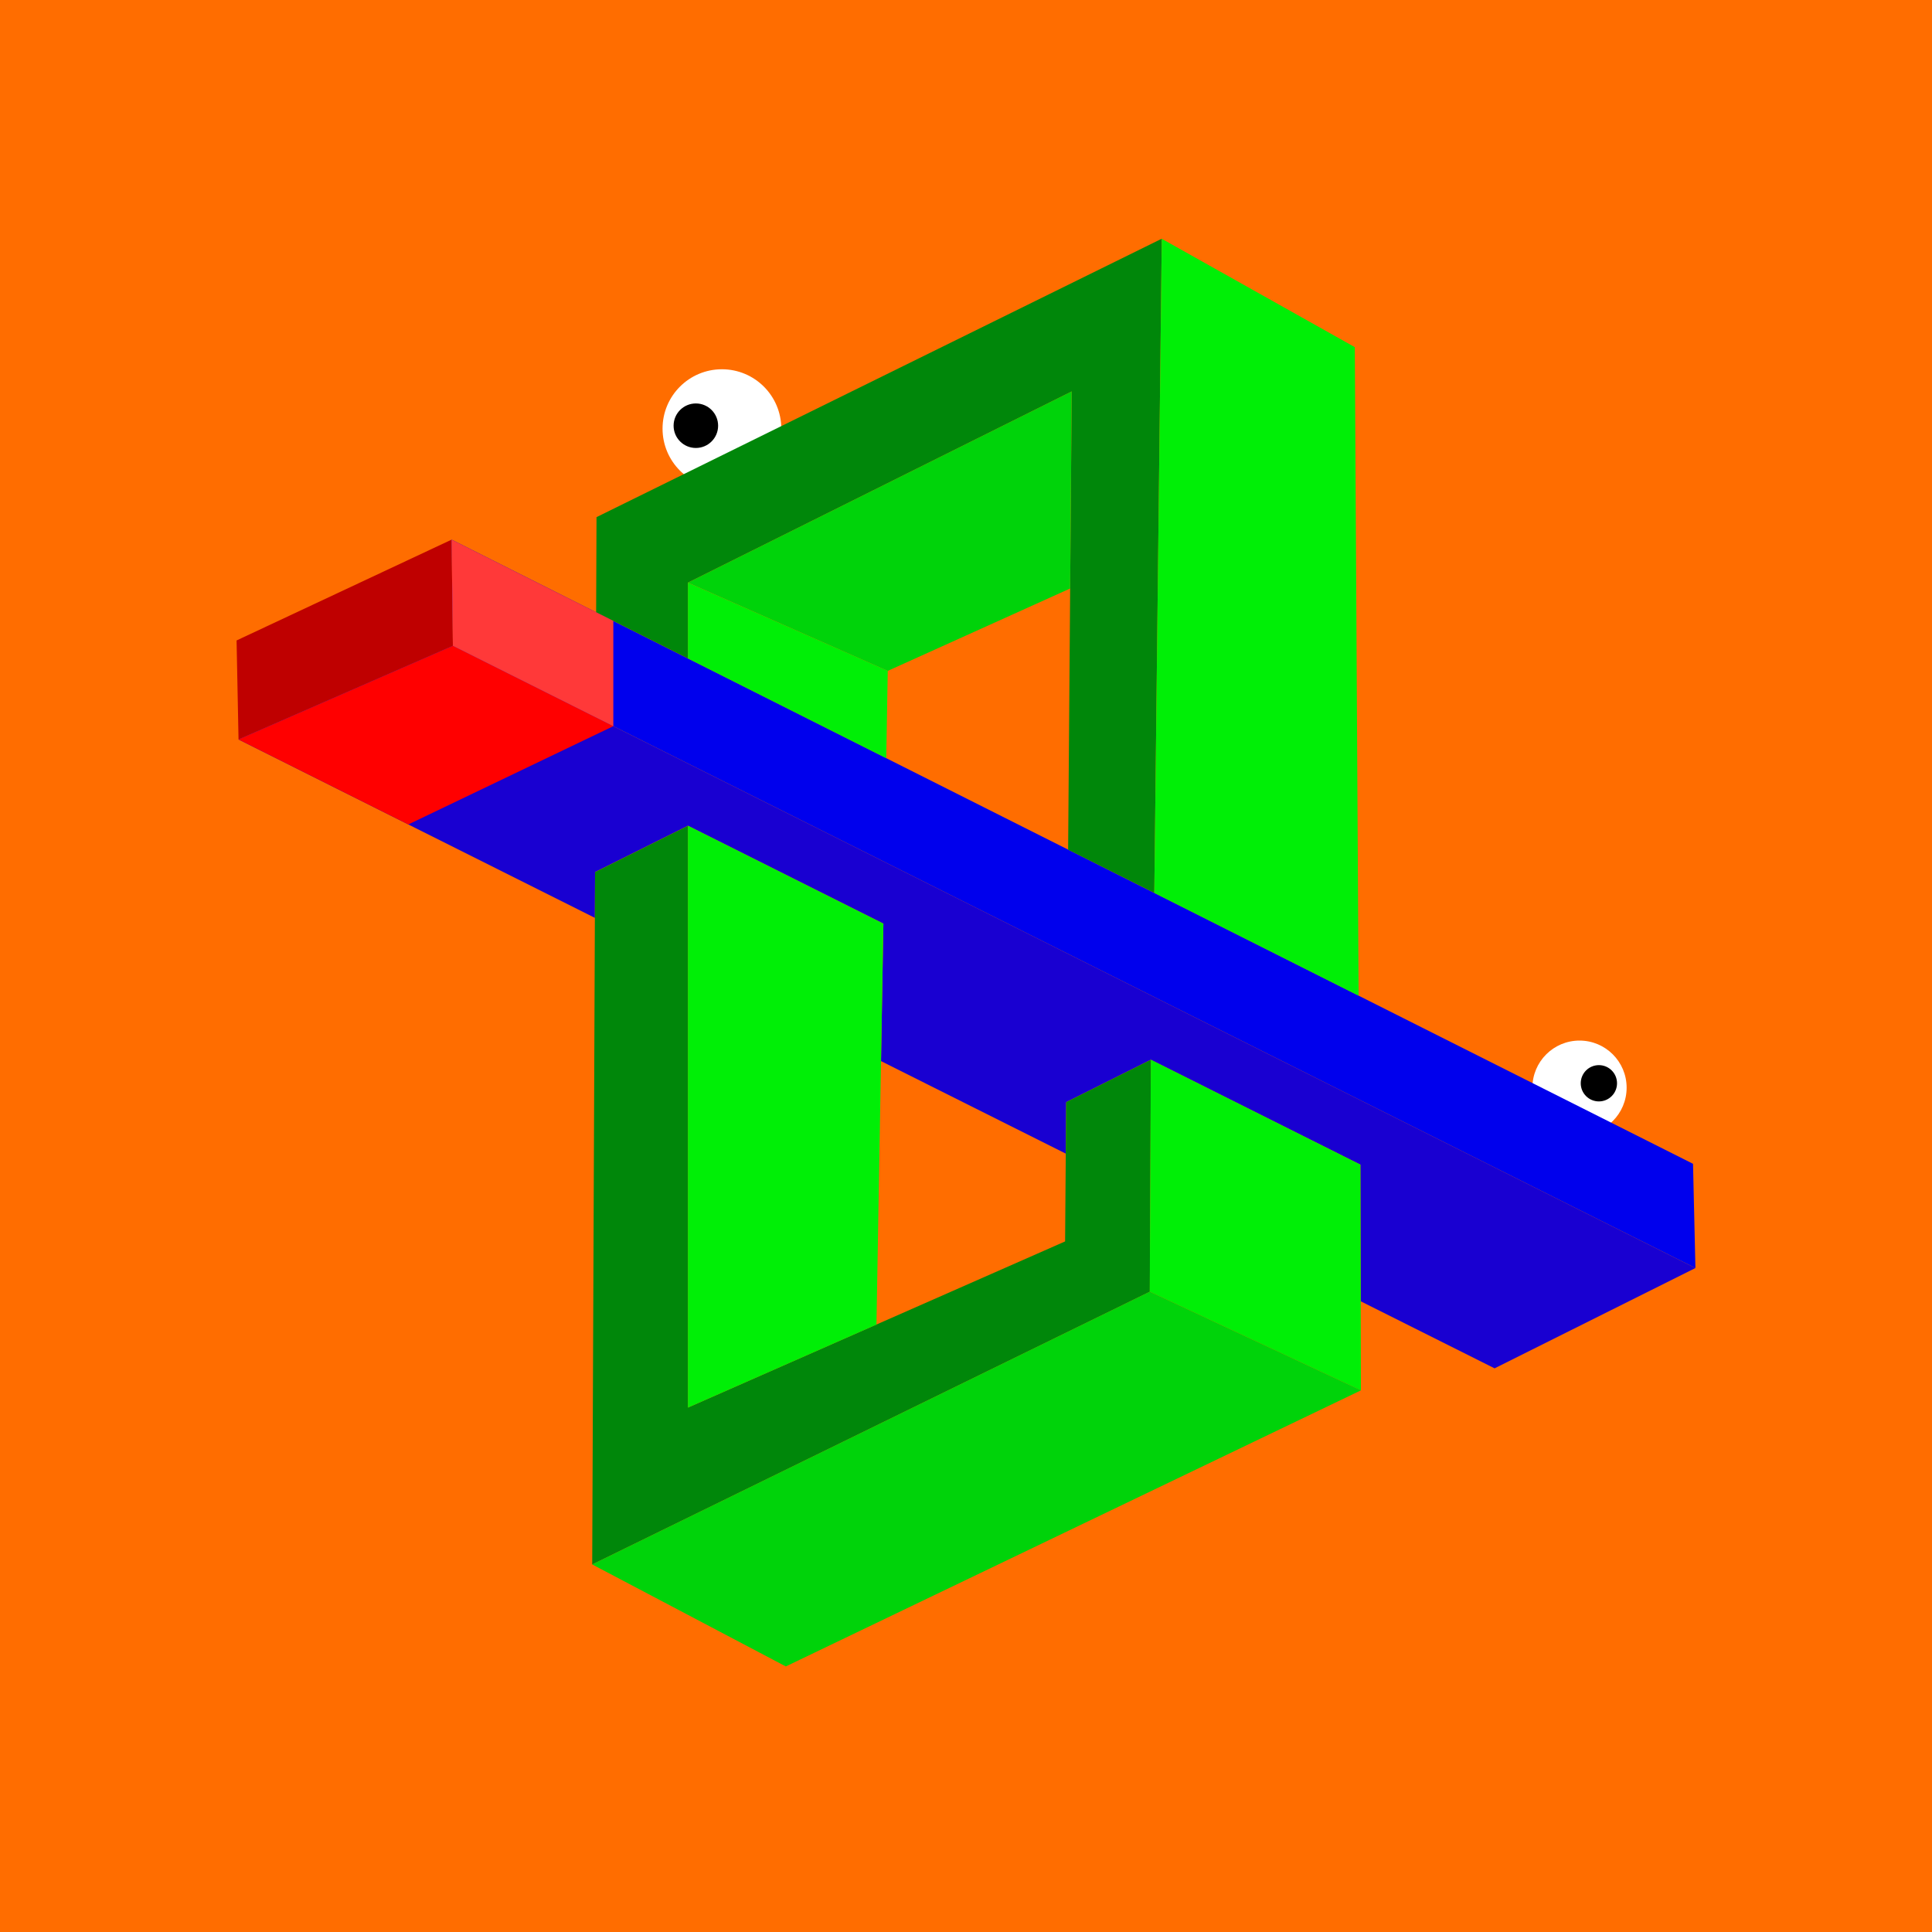
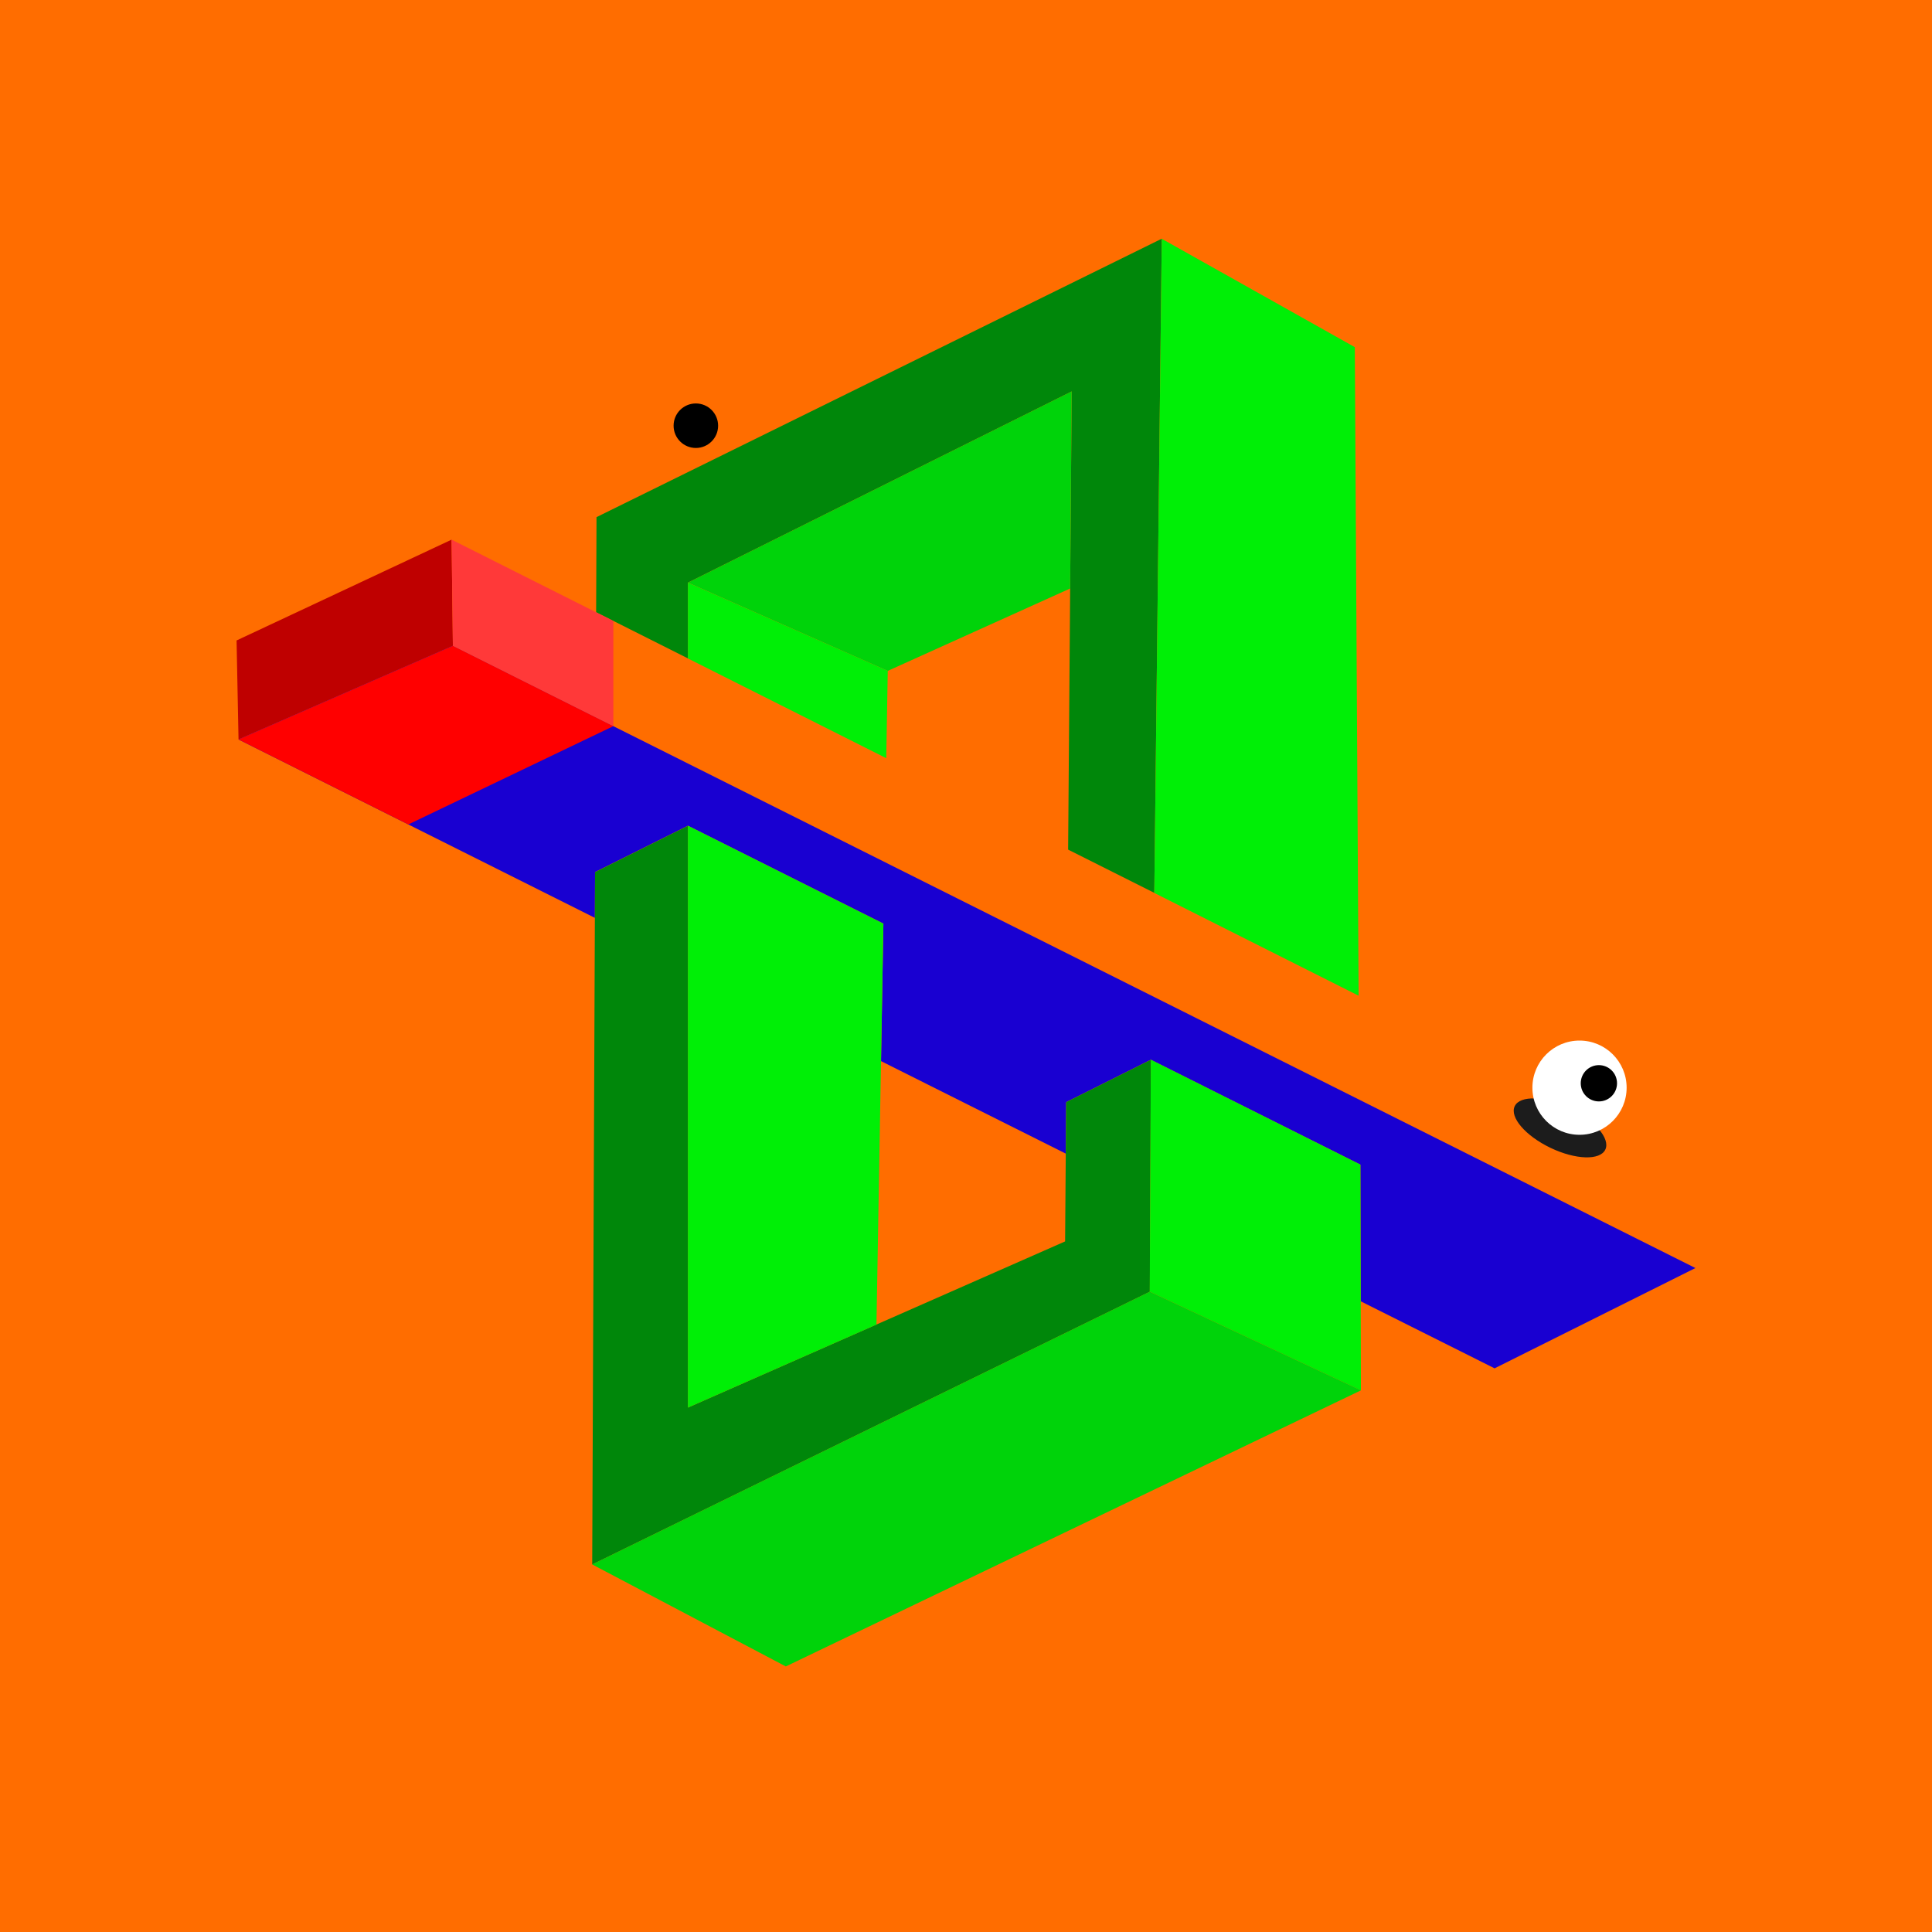
<svg xmlns="http://www.w3.org/2000/svg" viewBox="0 0 1117.1 1117.1">
  <path d="M0 0h1117.1v1117.1H0z" fill="#ff6d00" data-name="Layer 2" />
  <g data-name="Layer 23">
    <ellipse fill="#1c1c1c" cx="431.32" cy="277.27" rx="36.6" ry="16.11" transform="rotate(-25.58 431.284 277.237)" />
-     <circle fill="#fff" cx="417.42" cy="247.84" r="34.33" />
    <circle cx="402.35" cy="246.15" r="12.87" />
    <ellipse fill="#1c1c1c" cx="902" cy="652.14" rx="12.78" ry="29.04" transform="rotate(-64.39 902.022 652.137)" />
    <circle fill="#fff" cx="913.29" cy="628.91" r="27.24" />
    <circle cx="924.49" cy="626.36" r="10.49" />
-     <path d="m261.11 312.03 717.81 360.89 1.39 60.27-718.45-359.77-.75-61.39z" fill="#0000ed" fill-rule="evenodd" />
    <path d="m261.11 312.03-124.32 58.29 1.13 57.24 123.94-54.14-.75-61.39z" fill="#bf0000" fill-rule="evenodd" />
    <path d="m137.92 427.56 206.04 103.15.11-26.49 53.7-26.78 113.02 56.59-1.37 79.52 106.81 53.48.23-29.76 48.96-24.53 121.17 60.66.18 79.02 77.41 38.76 116.13-57.99-718.45-359.77-123.94 54.14z" fill="#1900d1" fill-rule="evenodd" />
    <path d="m344.91 299.01-.22 55 53.09 26.69v-43.82l221.89-110.56-2.07 264.94 49.83 25 4.32-378.24-326.84 160.99Zm-.84 205.27 53.7-26.79v336.39l218.08-96.08.62-80.52 49-24.54-.63 134.13-322.42 157.71Z" fill="#00870a" fill-rule="evenodd" />
    <path d="m397.78 336.88 115.52 51.03 105.47-47.64.89-113.95-221.88 110.56z" fill="#00d30a" fill-rule="evenodd" />
    <path d="M397.78 336.88v43.86l114.66 57.65.87-50.48-115.53-51Zm0 140.56v336.44l109-48 4-231.81Zm273.97-339.37 111.61 62.65 2.2 375-118.13-59.41 4.32-378.24Zm114.84 535.34.3 130.52-122.09-57.06.63-134.13Z" fill="#00ef06" fill-rule="evenodd" />
    <path d="m342.42 904.57 111.94 58.98 332.53-159.63-122.1-57.05-322.37 157.7z" fill="#00d30a" fill-rule="evenodd" />
    <path d="m236.09 476.7 118.54-56.82-92.77-46.46-123.94 54.14 98.17 49.14z" fill="red" fill-rule="evenodd" />
    <path d="m261.11 312.03.75 61.39 92.77 46.46v-60.84l-93.52-47.01z" fill="#ff3939" fill-rule="evenodd" />
  </g>
</svg>